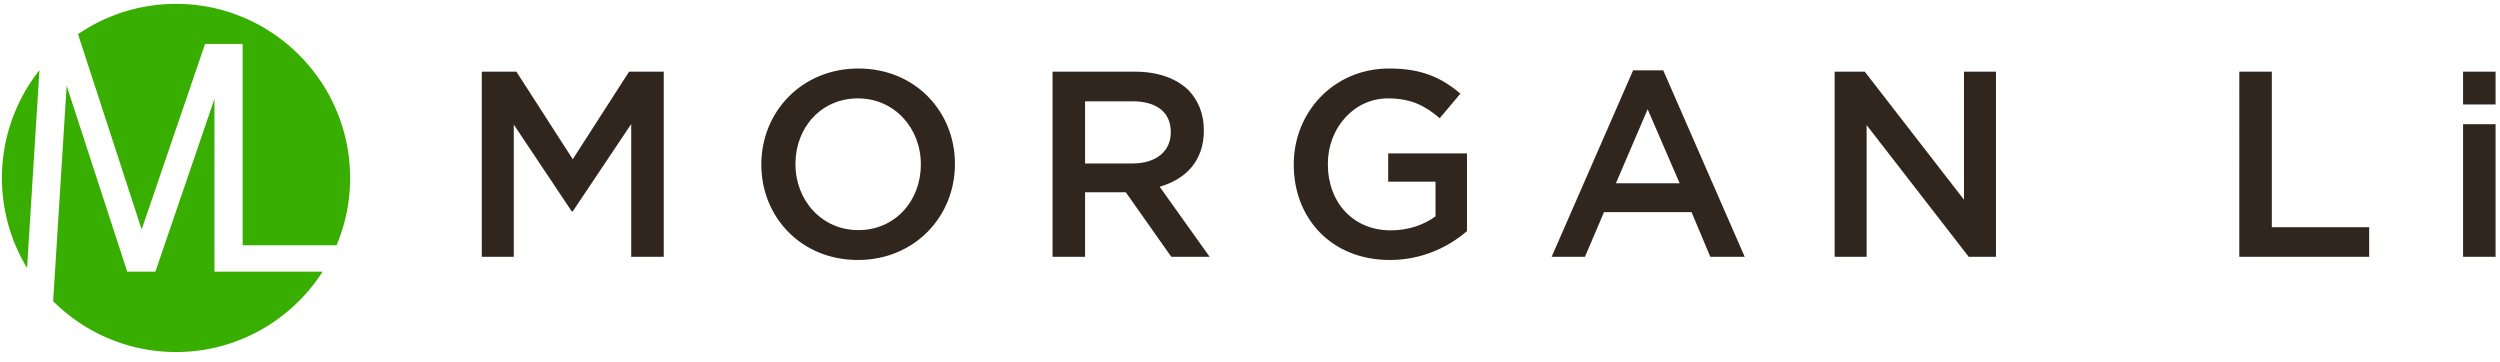
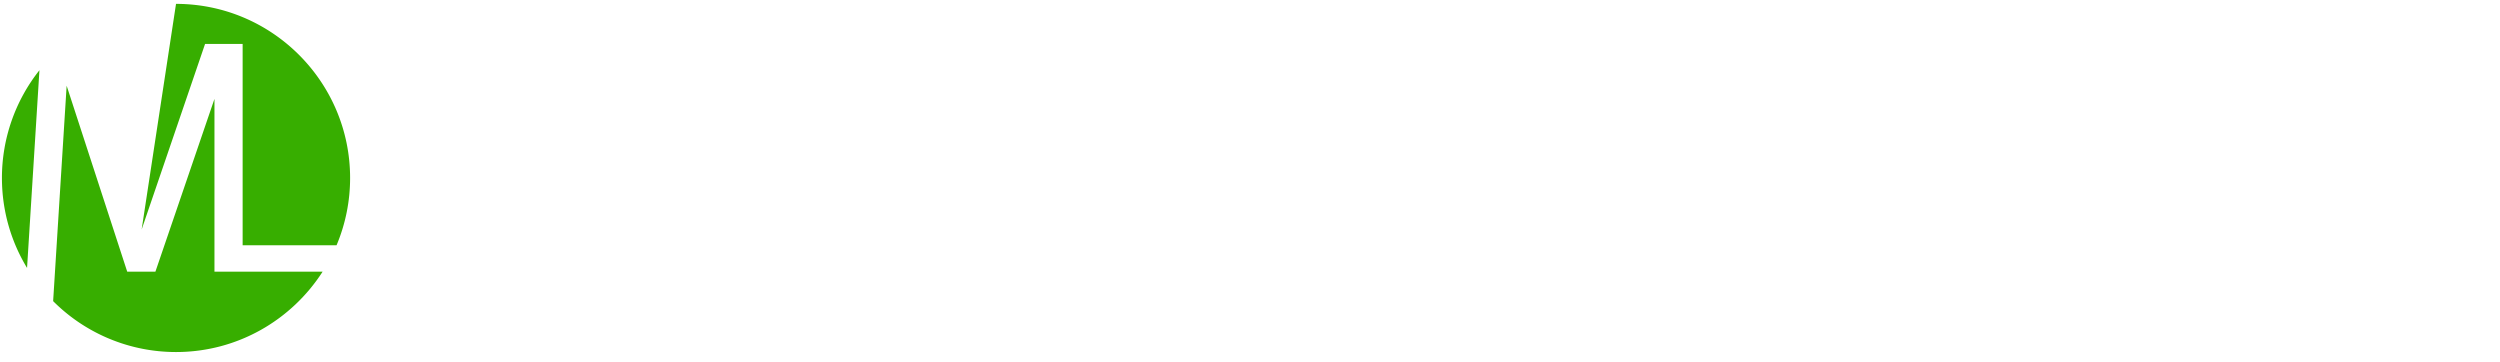
<svg xmlns="http://www.w3.org/2000/svg" width="200" height="29" viewBox="0 0 200 29">
-   <path fill="#31261d" d="M38.542 5.734h2.772l4.507 7.003 4.506-7.003H53.1v14.81h-2.603V9.924l-4.675 6.983h-.085l-4.634-6.94v10.579h-2.56zM60.907 13.14c0-4.169 3.216-7.66 7.765-7.66 4.55 0 7.723 3.45 7.723 7.617v.042c0 4.17-3.216 7.66-7.765 7.66-4.549 0-7.723-3.449-7.723-7.617zm12.76 0c0-2.878-2.096-5.269-5.037-5.269-2.94 0-4.993 2.348-4.993 5.226v.042c0 2.878 2.094 5.27 5.035 5.27 2.941 0 4.994-2.35 4.994-5.227zM84.204 5.734h6.6c1.863 0 3.323.55 4.275 1.48.783.805 1.228 1.905 1.228 3.196v.042c0 2.434-1.461 3.894-3.534 4.486l3.999 5.607h-3.068l-3.64-5.162h-3.258v5.162h-2.602zm6.41 7.342c1.863 0 3.048-.973 3.048-2.476v-.042c0-1.586-1.143-2.454-3.068-2.454h-3.788v4.972zM103.5 13.182v-.043c0-4.146 3.175-7.659 7.639-7.659 2.582 0 4.168.72 5.692 2.01l-1.652 1.968c-1.141-.974-2.262-1.587-4.146-1.587-2.73 0-4.804 2.391-4.804 5.226v.042c0 3.047 2.01 5.29 5.037 5.29 1.395 0 2.665-.444 3.575-1.12v-2.773h-3.787v-2.264h6.305v6.221c-1.46 1.248-3.554 2.306-6.178 2.306-4.634 0-7.68-3.3-7.68-7.617zM130.648 5.628h2.412l6.517 14.917h-2.751l-1.502-3.575h-7.004l-1.523 3.575h-2.666zm3.724 9.035l-2.56-5.925-2.539 5.925zM146.771 5.734h2.412l7.935 10.24V5.735h2.56v14.81h-2.18l-8.167-10.536v10.537h-2.56zM179.144 5.734h2.602v12.442h7.787v2.369h-10.389zM197.045 9.935h2.602v10.61h-2.602zM197.045 5.734h2.602v2.623h-2.602z" />
-   <path fill="#37ae00" d="M11.332 18.358l5.074-14.844h3.005v16.108h7.513a13.863 13.863 0 001.084-5.385C28.008 6.557 21.76.31 14.082.31c-2.905 0-5.605.895-7.839 2.423z" />
+   <path fill="#37ae00" d="M11.332 18.358l5.074-14.844h3.005v16.108h7.513a13.863 13.863 0 001.084-5.385C28.008 6.557 21.76.31 14.082.31z" />
  <path fill="#37ae00" d="M17.157 21.735V7.912l-4.725 13.823h-2.254L5.332 6.858 4.251 24.091a13.882 13.882 0 009.831 4.072c4.919 0 9.248-2.566 11.726-6.428zM3.155 5.618a13.853 13.853 0 00-3 8.62c0 2.631.734 5.094 2.009 7.196z" />
</svg>